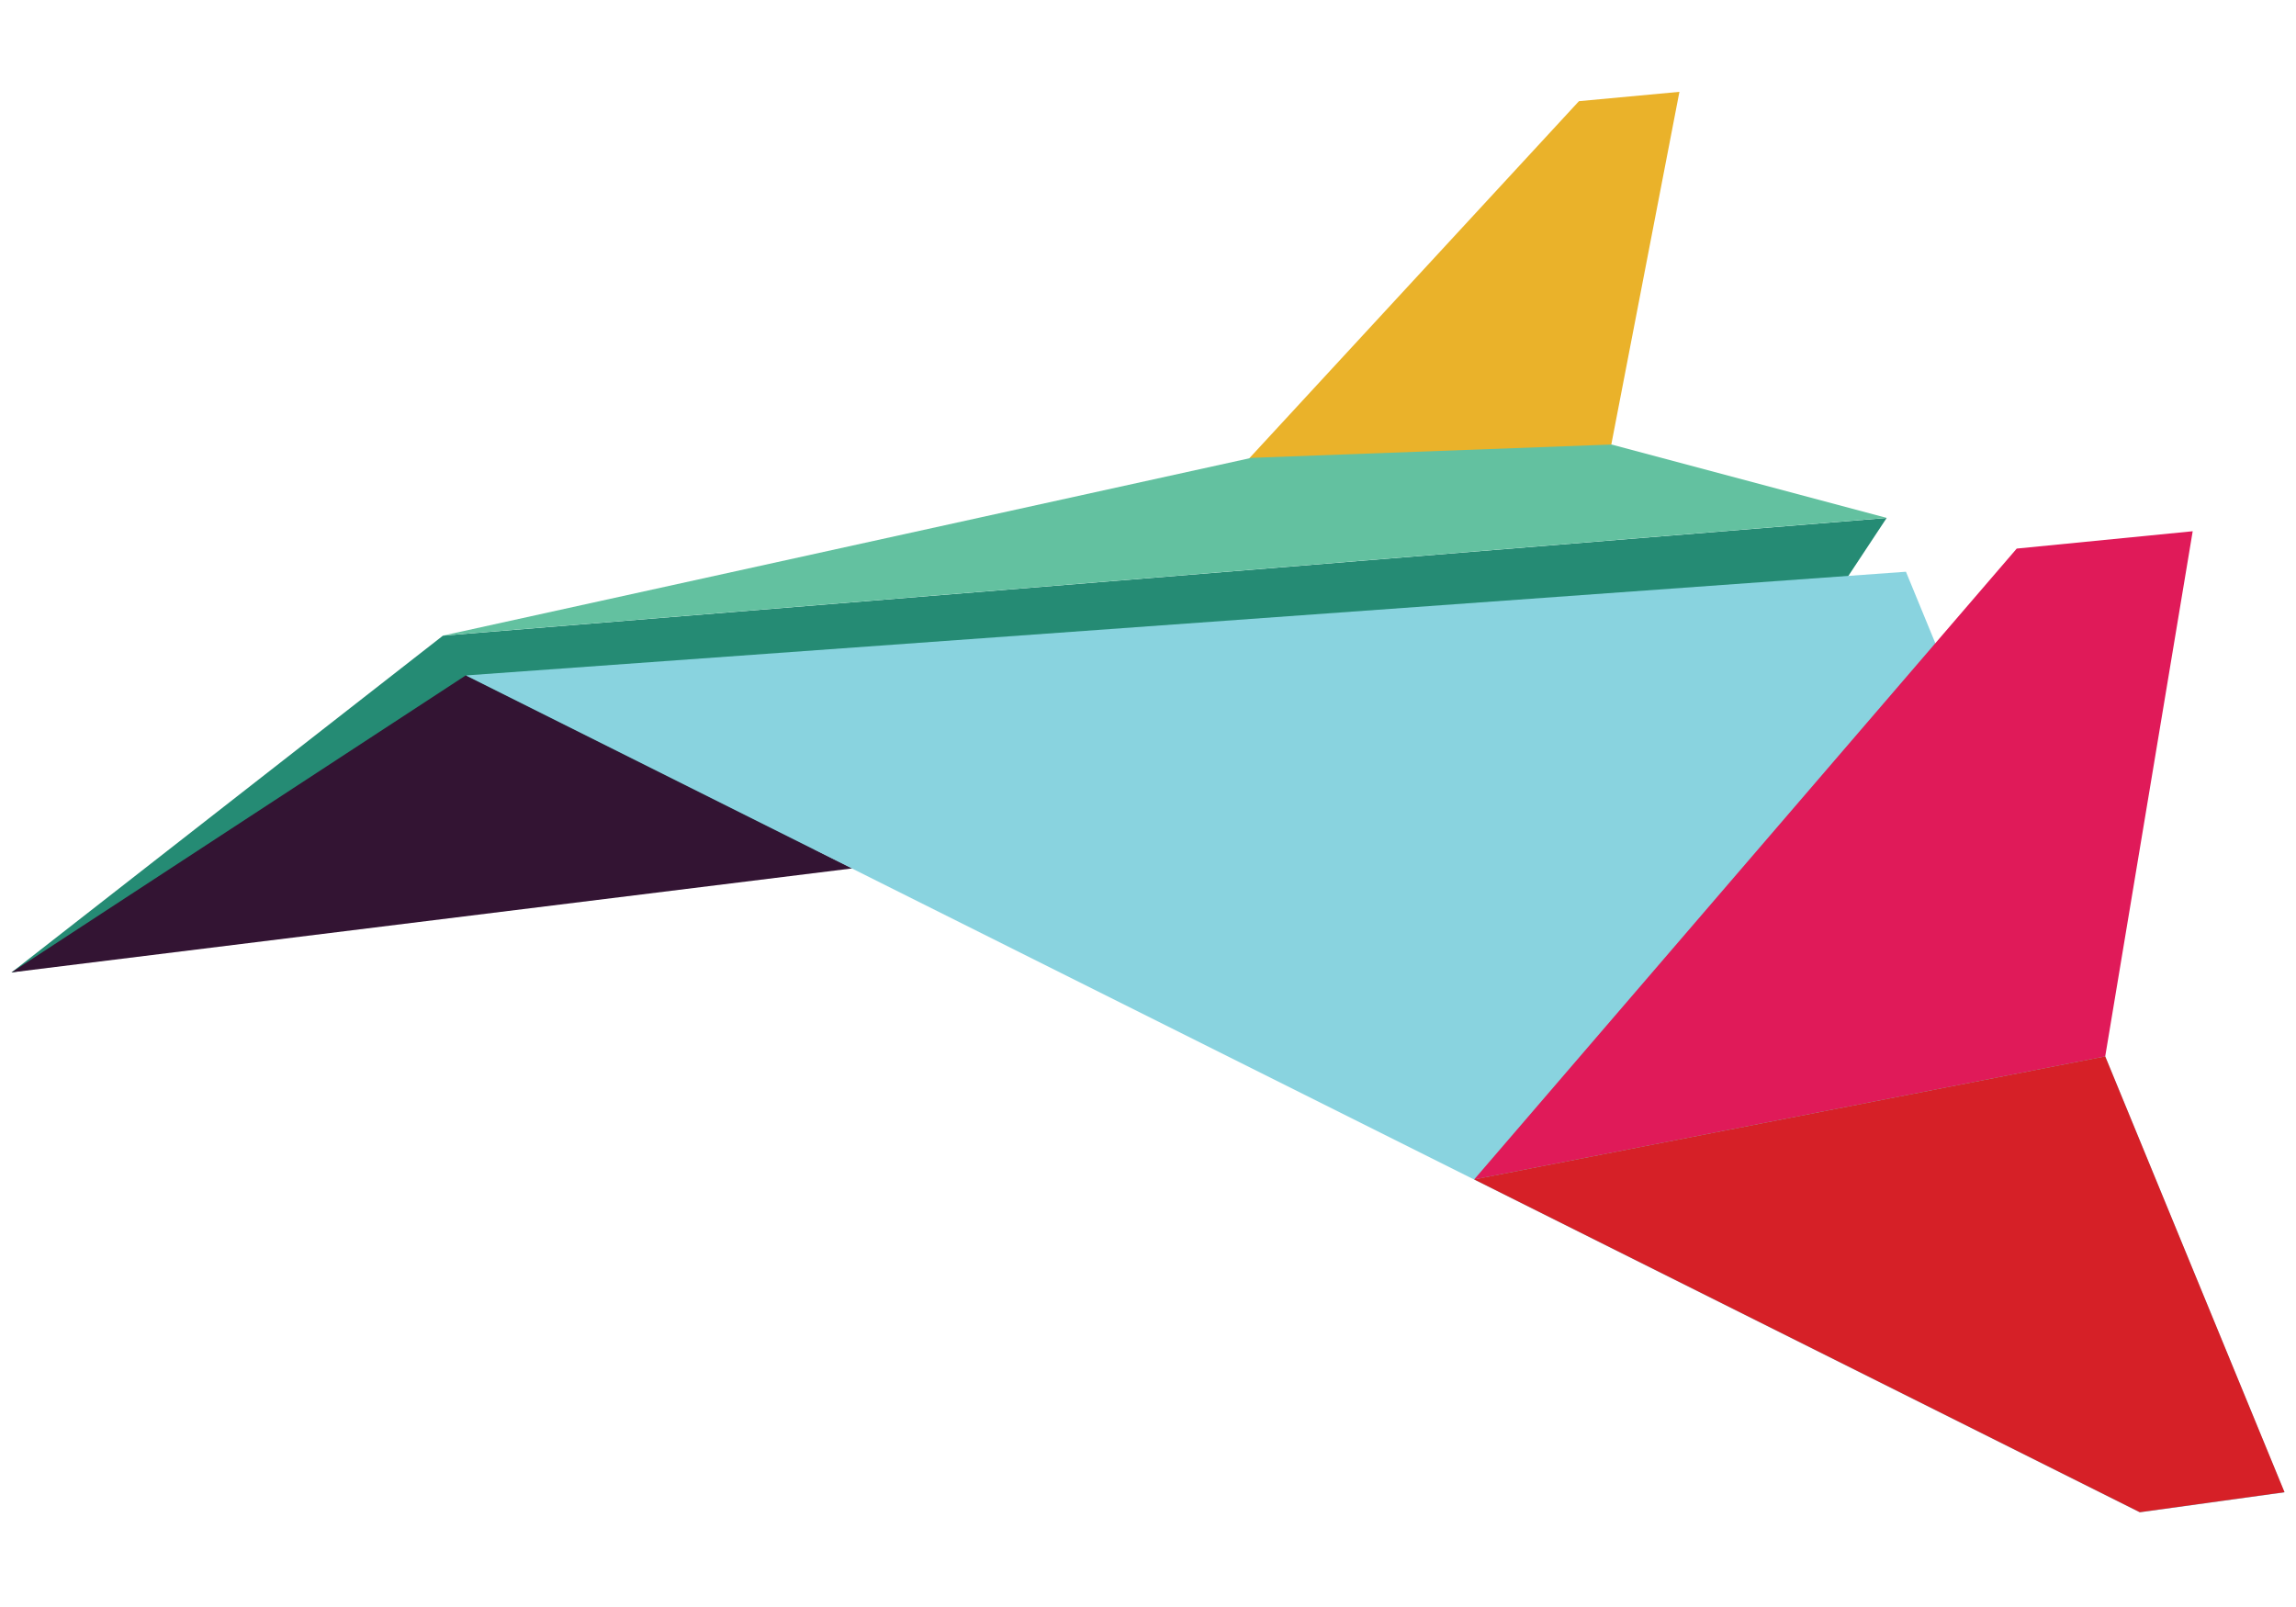
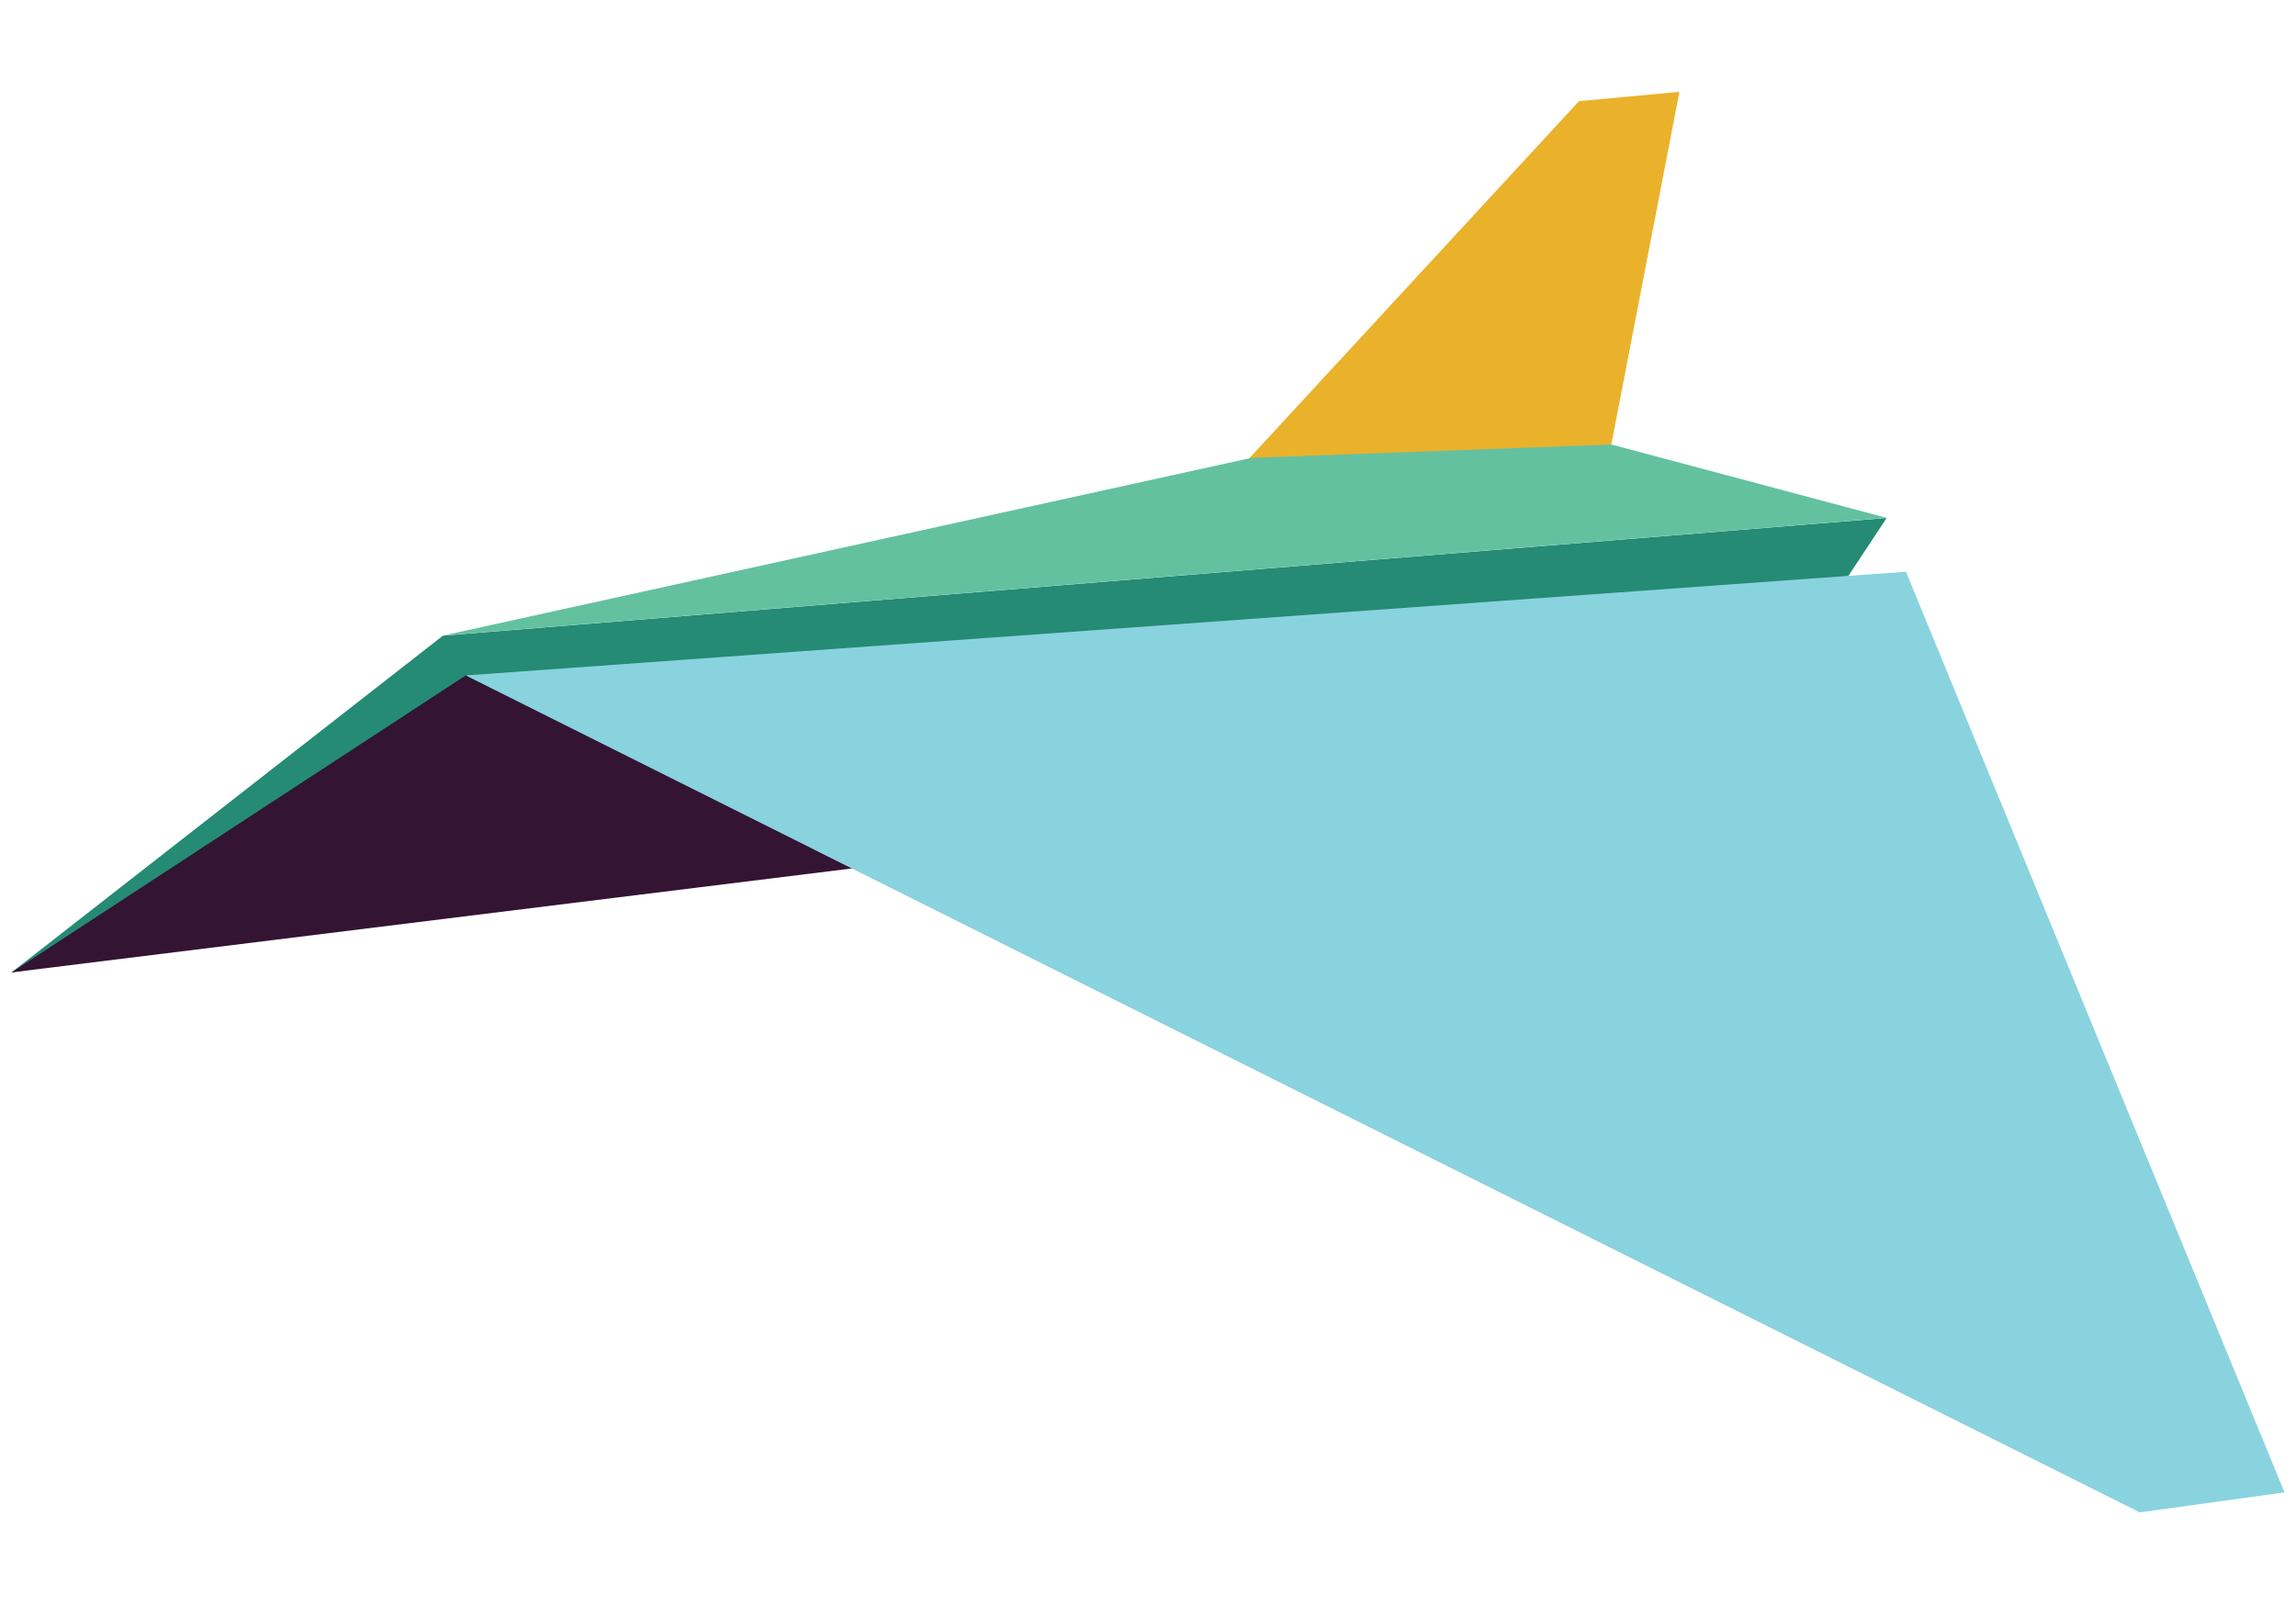
<svg xmlns="http://www.w3.org/2000/svg" width="200" height="140" viewBox="0 0 200 140" fill="none">
-   <path d="M1 84.719L38.583 55.379L164.343 45.125L153.65 61.306L1 84.719Z" fill="#258B74" />
+   <path d="M1 84.719L38.583 55.379L164.343 45.125L153.65 61.306Z" fill="#258B74" />
  <path d="M74.254 75.652L1 84.715L40.583 58.832L74.254 75.652Z" fill="#331433" />
  <path d="M40.582 58.843L186.394 131.757L198.999 130.014L166.023 49.809L40.582 58.843Z" fill="#89D3DF" />
-   <path d="M183.381 92.034L128.412 102.753L175.673 47.792L191.002 46.281L183.381 92.034Z" fill="#E01A59" />
  <path d="M140.35 38.763L104.506 44.602L137.54 8.813L146.291 8L140.35 38.763Z" fill="#EAB22A" />
  <path d="M38.585 55.372L108.999 39.889L140.381 38.727L164.345 45.117L38.585 55.372Z" fill="#63C1A0" />
-   <path d="M186.395 131.742L128.412 102.75L183.381 92.031L199 129.999L186.395 131.742Z" fill="#D62027" />
</svg>